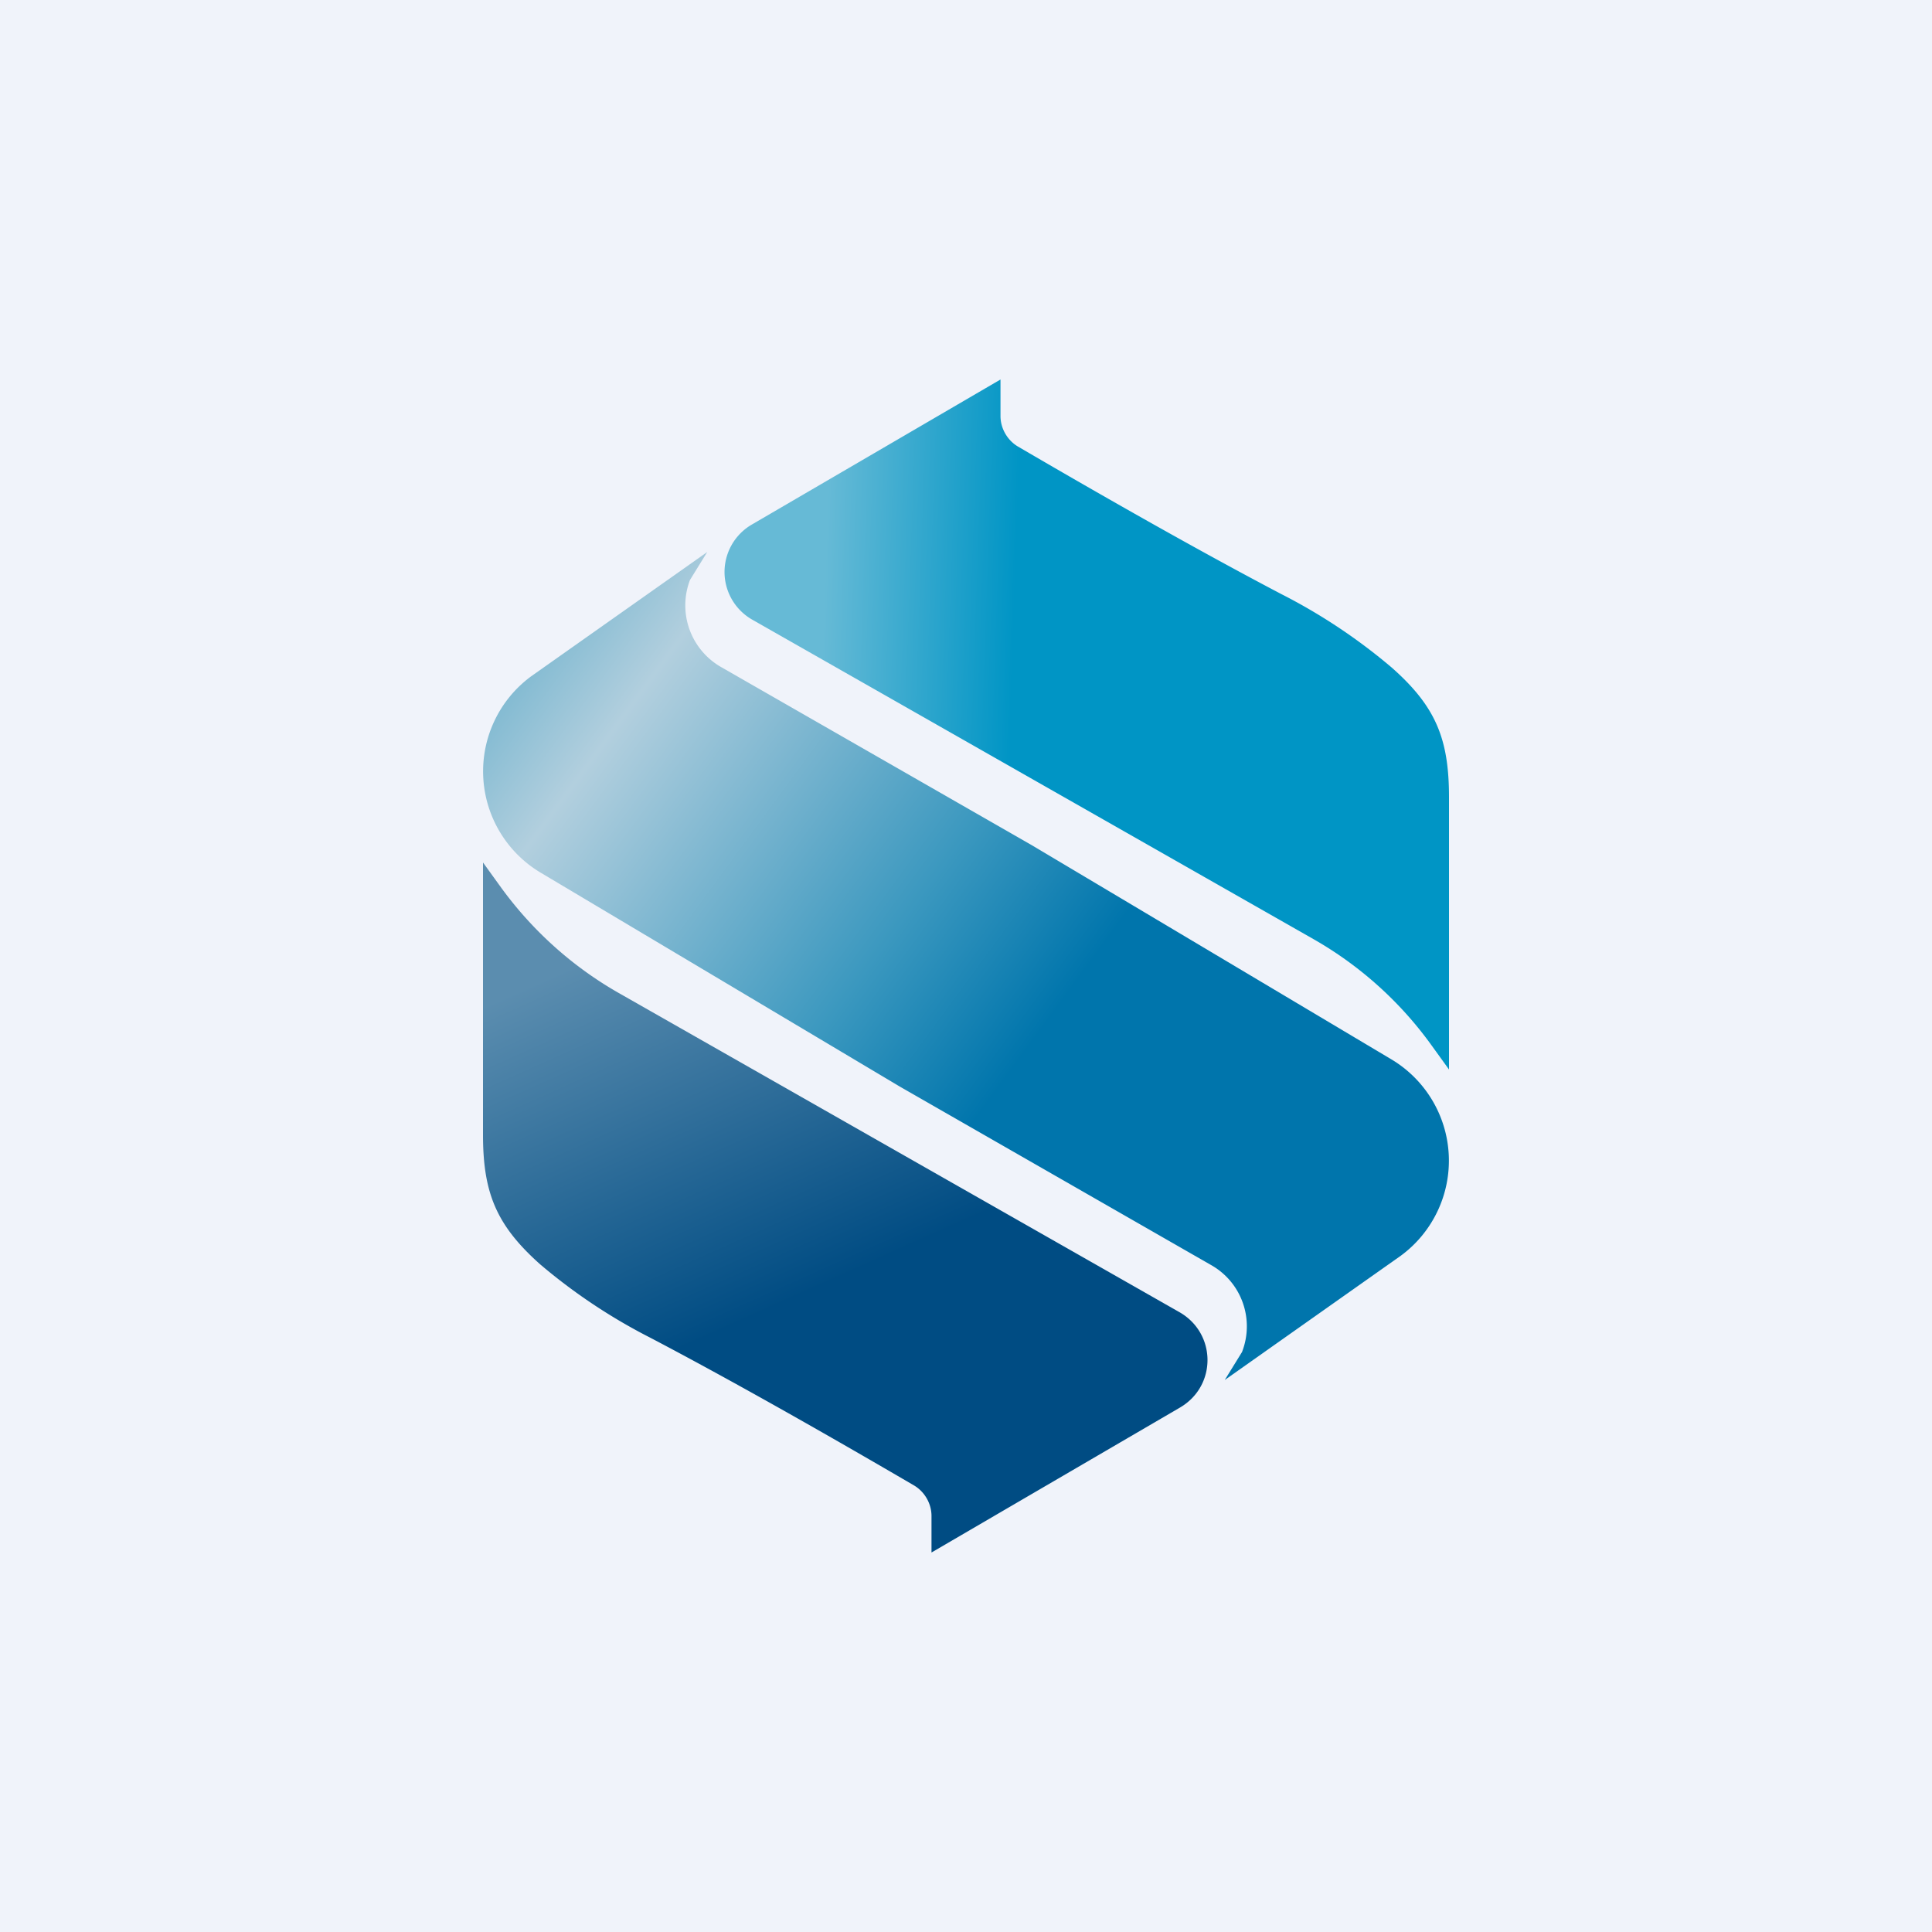
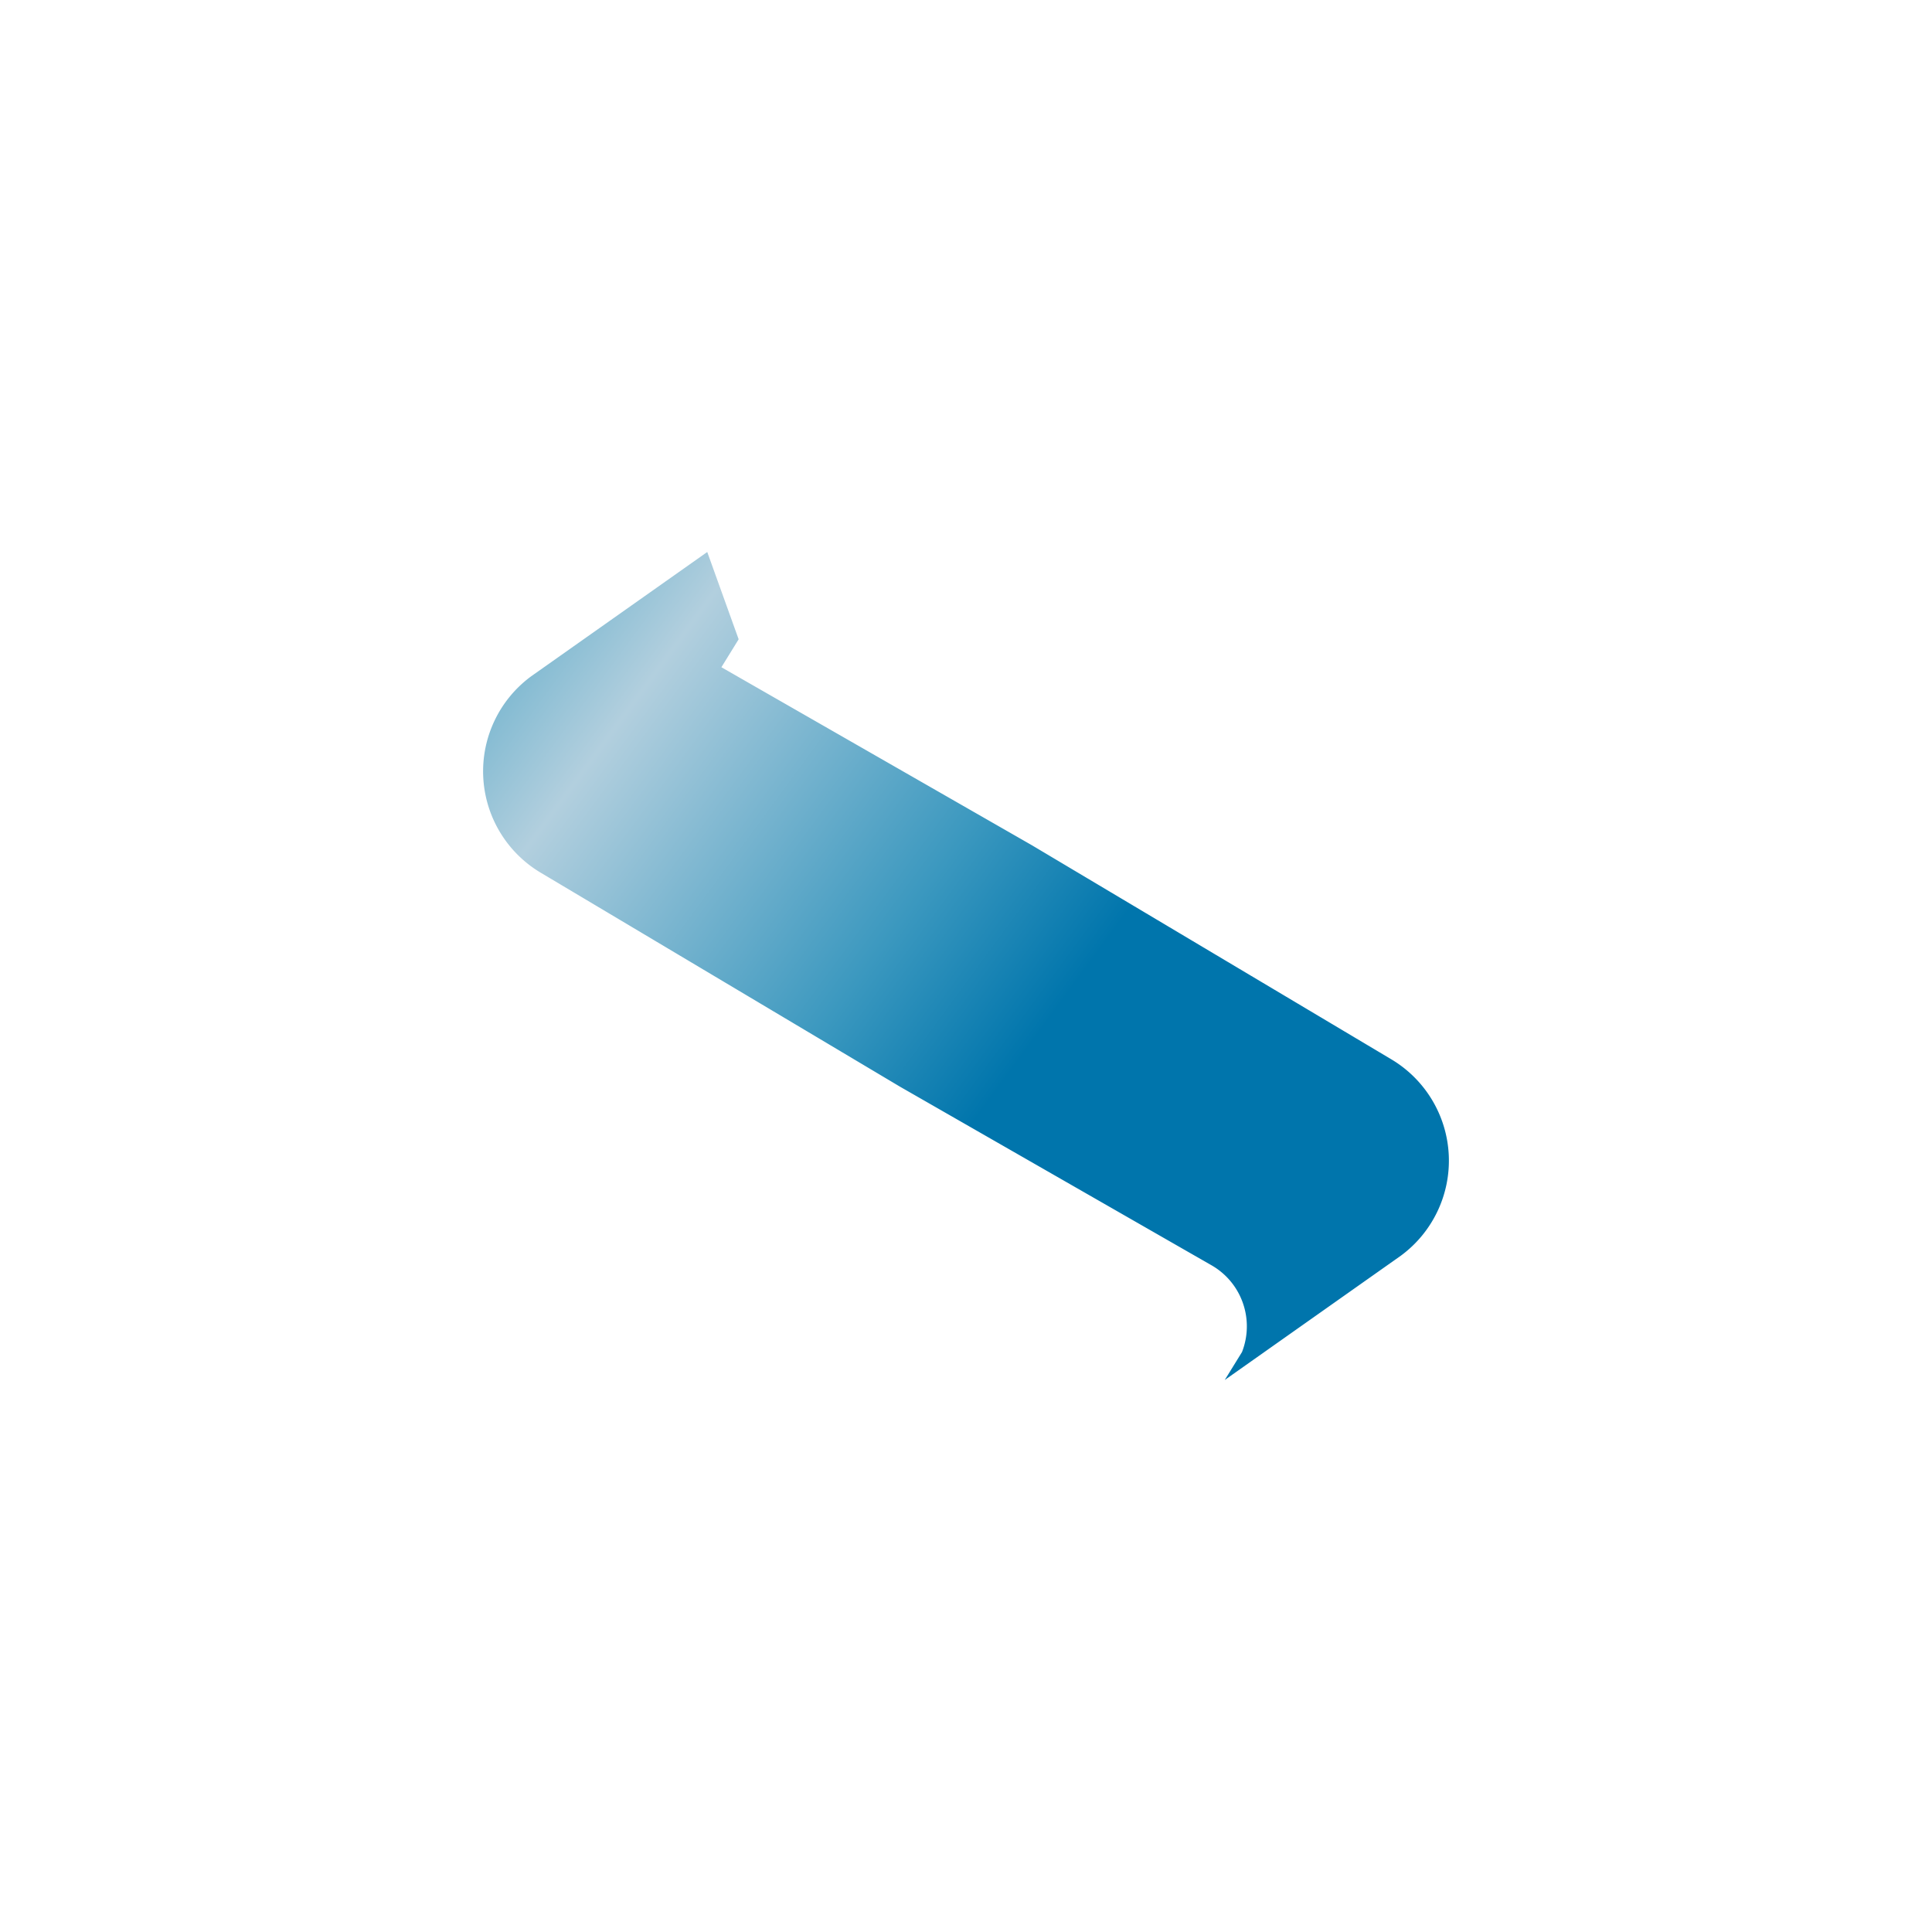
<svg xmlns="http://www.w3.org/2000/svg" width="56" height="56" viewBox="0 0 56 56">
-   <path fill="#F0F3FA" d="M0 0h56v56H0z" />
-   <path d="M21.8 15.2 29 11v1.06c0 .36.2.7.5.88 1.66.97 4.82 2.8 7.64 4.28a16.5 16.5 0 0 1 3.2 2.13c1.28 1.13 1.66 2.07 1.66 3.76V31l-.52-.72a10.81 10.81 0 0 0-3.41-3.06l-16.25-9.25a1.59 1.59 0 0 1-.02-2.77Z" fill="url(#a)" />
-   <path d="M34.2 40.8 27 45v-1.06c0-.36-.2-.7-.5-.88-1.66-.97-4.82-2.8-7.64-4.28a16.5 16.5 0 0 1-3.2-2.13C14.39 35.52 14 34.58 14 32.89V25l.52.72c.9 1.24 2.06 2.29 3.41 3.06l16.25 9.25c1.08.61 1.1 2.14.02 2.77Z" fill="url(#b)" />
-   <path d="m20.5 16-5.1 3.6a3.42 3.42 0 0 0 .28 5.7l10.41 6.2 9 5.16c.9.5 1.28 1.58.91 2.53l-.5.81 5.1-3.6a3.42 3.42 0 0 0-.28-5.7l-10.41-6.2-9-5.16a2.06 2.06 0 0 1-.91-2.53l.5-.81Z" fill="url(#c)" />
+   <path d="m20.5 16-5.1 3.6a3.42 3.42 0 0 0 .28 5.7l10.41 6.2 9 5.16c.9.5 1.28 1.58.91 2.53l-.5.81 5.1-3.6a3.42 3.42 0 0 0-.28-5.7l-10.41-6.2-9-5.16l.5-.81Z" fill="url(#c)" />
  <defs>
    <linearGradient id="a" x1="21.6" y1="18.54" x2="42.03" y2="19.25" gradientUnits="userSpaceOnUse">
      <stop offset=".11" stop-color="#66BAD6" />
      <stop offset=".38" stop-color="#0095C5" />
    </linearGradient>
    <linearGradient id="b" x1="14" y1="26.35" x2="22.8" y2="45.98" gradientUnits="userSpaceOnUse">
      <stop offset=".12" stop-color="#5B8DAF" />
      <stop offset=".65" stop-color="#004C83" />
    </linearGradient>
    <linearGradient id="c" x1="14.84" y1="19.53" x2="39.27" y2="37.45" gradientUnits="userSpaceOnUse">
      <stop stop-color="#7FB9D1" />
      <stop offset=".11" stop-color="#B2CFDE" />
      <stop offset=".44" stop-color="#3B98BF" />
      <stop offset=".61" stop-color="#0075AC" />
    </linearGradient>
  </defs>
</svg>